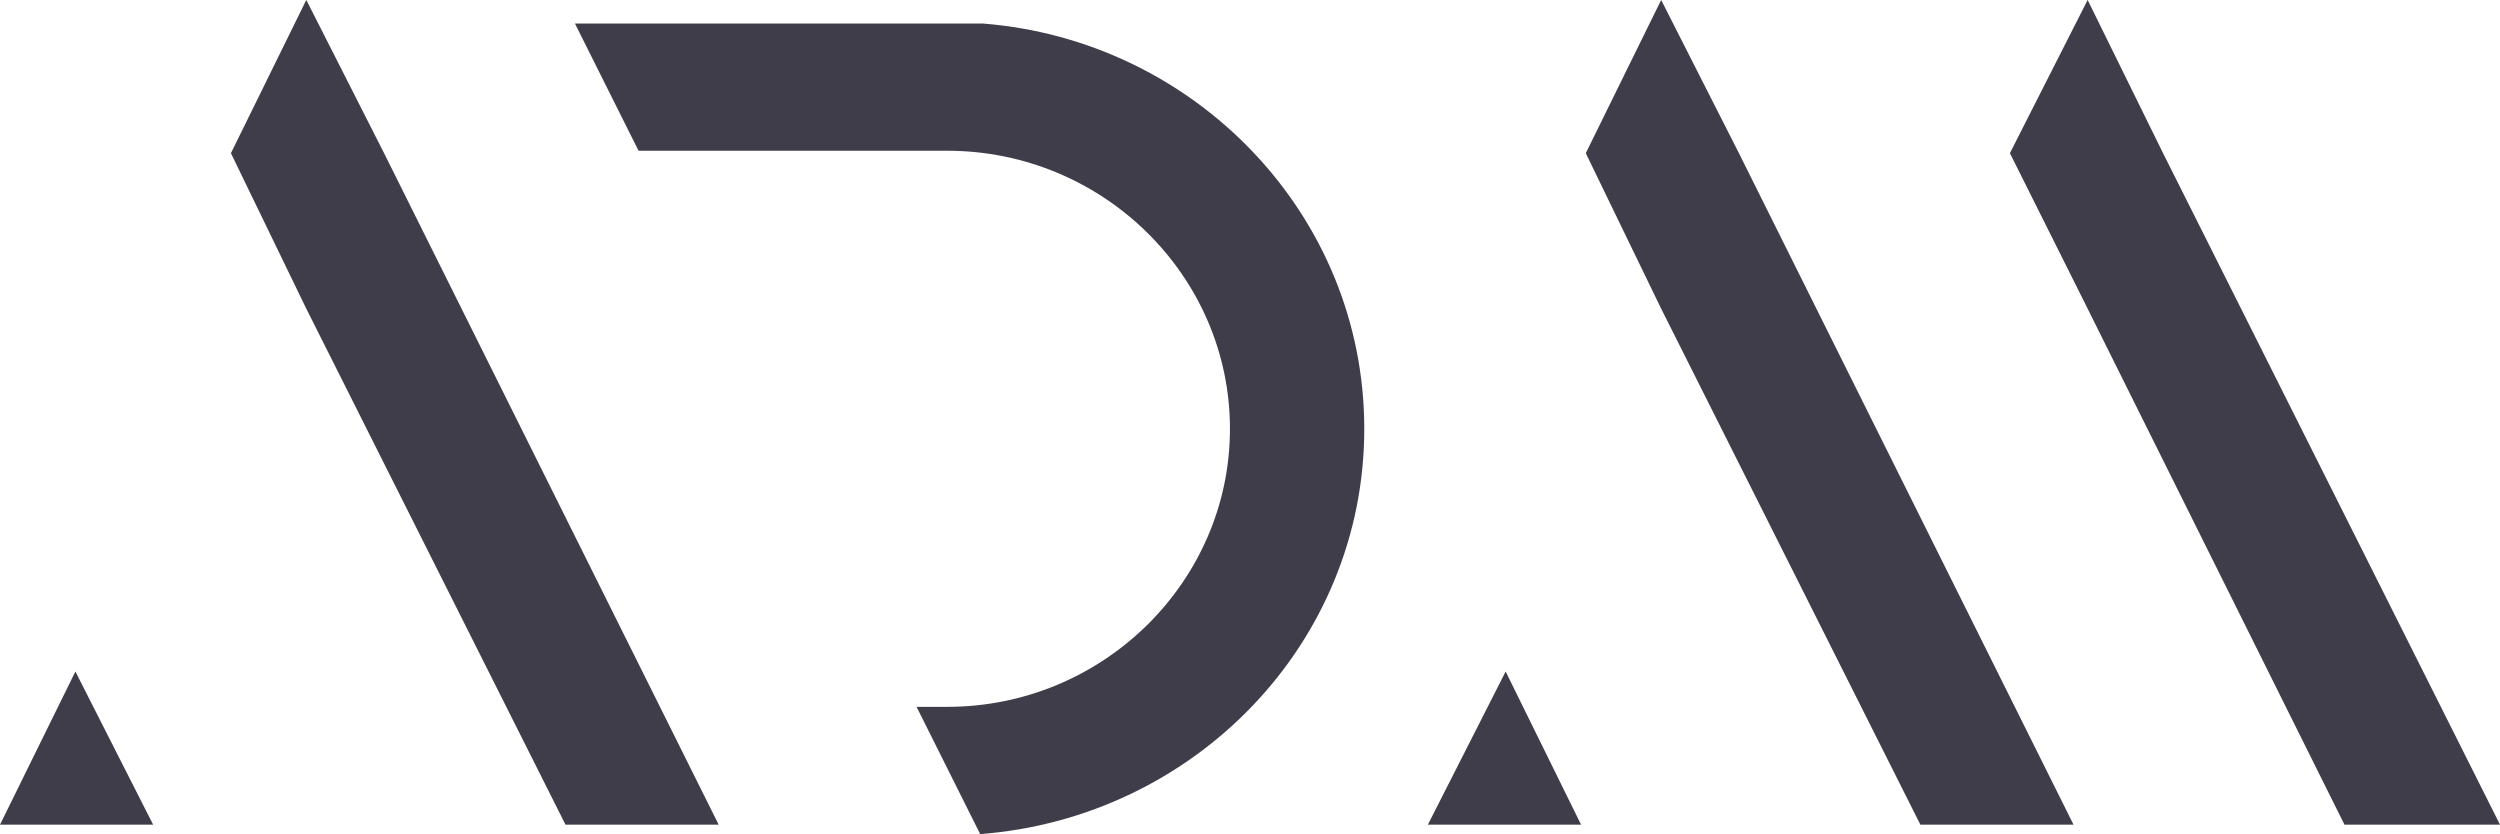
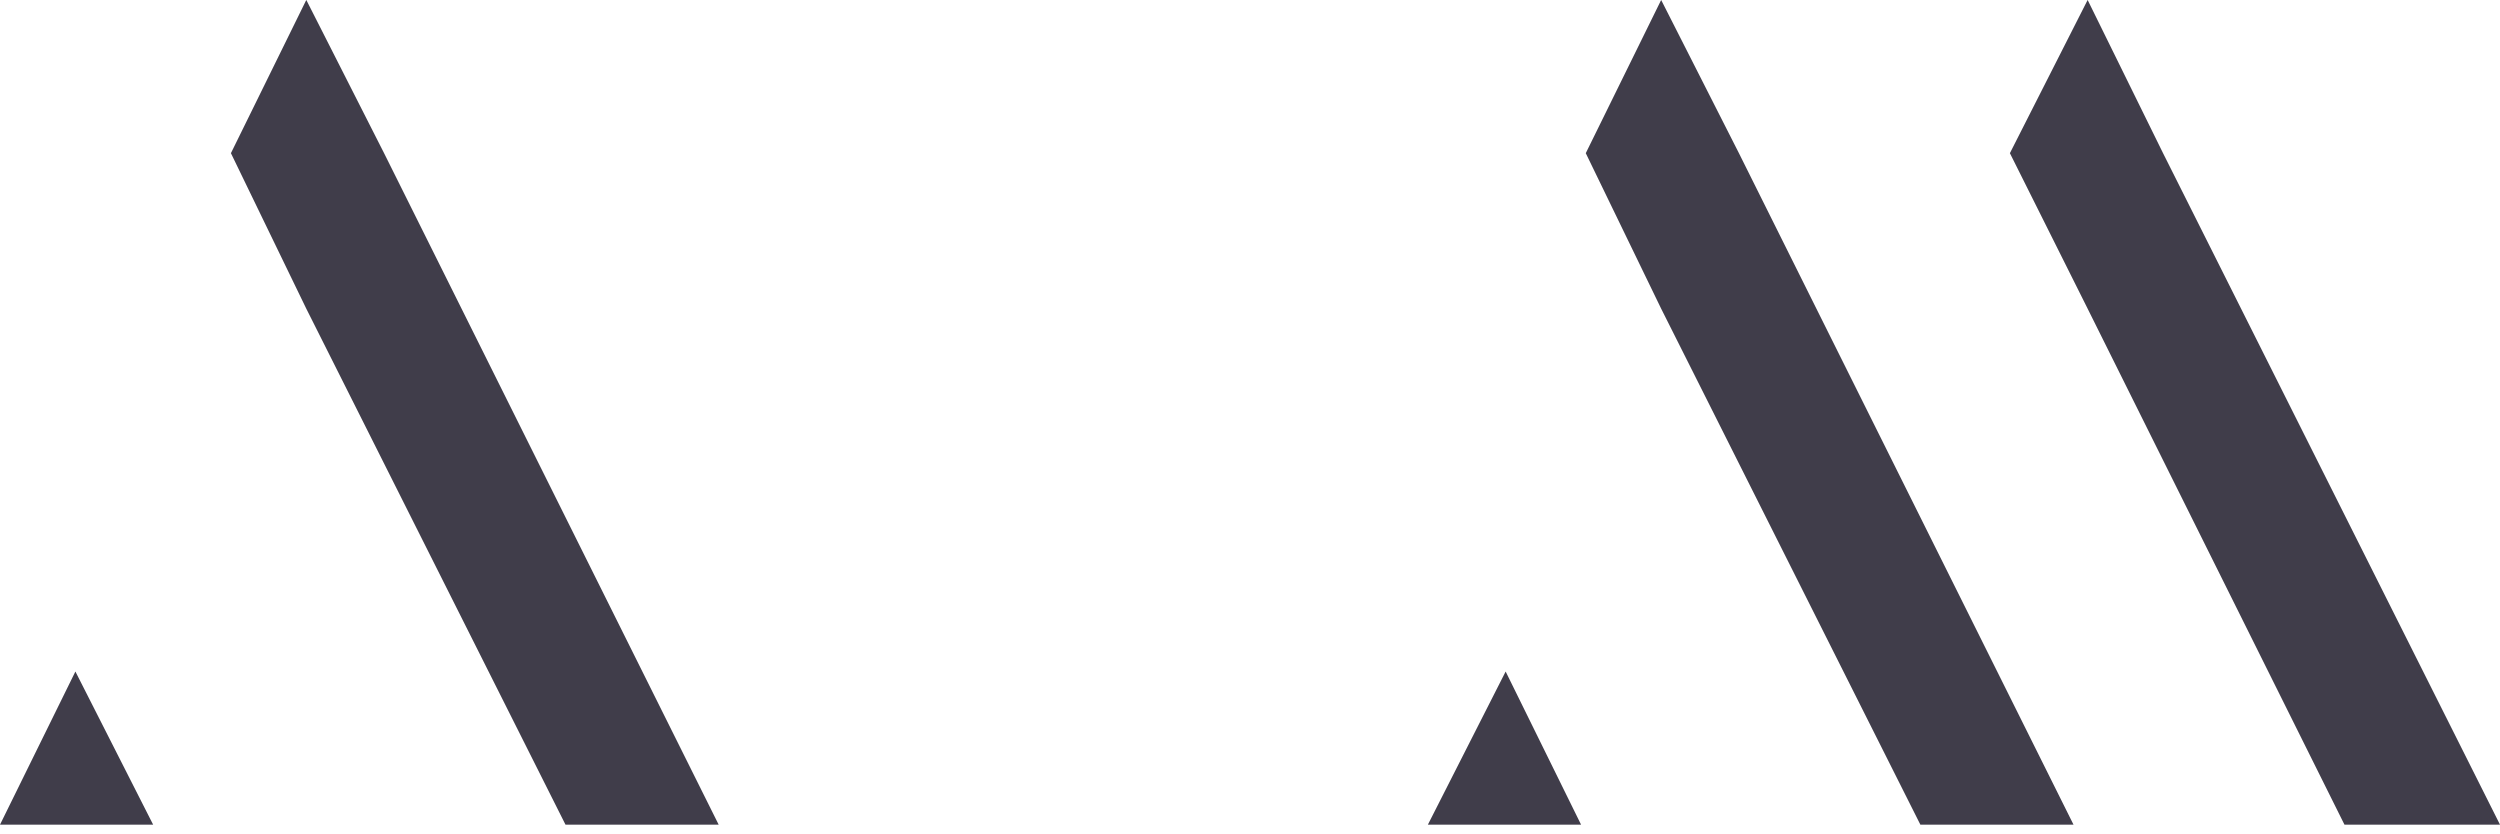
<svg xmlns="http://www.w3.org/2000/svg" xmlns:xlink="http://www.w3.org/1999/xlink" version="1.0" id="Calque_1" x="0px" y="0px" viewBox="0 0 100 33.365" style="enable-background:new 0 0 100 33.365;" xml:space="preserve">
  <style type="text/css">
	.st0{fill:#403D4A;}
	.st1{clip-path:url(#SVGID_00000116927091326261239290000005748628846217729689_);fill:#403D4A;}
</style>
-   <path class="st0" d="M21.018,29.878l-0.754-1.508L21.018,29.878z" />
  <polygon class="st0" points="0,32.987 6.126,32.987 3.016,26.861 " />
  <polygon class="st0" points="57.115,32.987 63.243,32.987 60.226,26.861 " />
  <polygon class="st0" points="12.251,0 9.237,6.127 12.251,12.346 22.62,32.987 28.747,32.987 15.363,6.127 12.253,0 " />
-   <path class="st0" d="M75.212,29.878l-0.754-1.508L75.212,29.878z" />
  <polygon class="st0" points="66.446,0 63.431,6.127 66.446,12.346 76.815,32.987 82.941,32.987 69.557,6.127 66.447,0 " />
  <path class="st0" d="M92.177,29.878l-0.754-1.508L92.177,29.878z" />
  <polygon class="st0" points="83.505,0 80.396,6.127 83.505,12.346 93.779,32.987 100,32.987 86.522,6.127 83.506,0 " />
  <g>
    <defs>
-       <rect id="SVGID_1_" width="100" height="33.365" />
-     </defs>
+       </defs>
    <clipPath id="SVGID_00000086653370608751308250000000753373119798323328_">
      <use xlink:href="#SVGID_1_" style="overflow:visible;" />
    </clipPath>
    <path style="clip-path:url(#SVGID_00000086653370608751308250000000753373119798323328_);fill:#403D4A;" d="M54.571,17.153   c0,8.577-6.786,15.551-15.363,16.211l-2.545-5.09h1.225c6.221,0,11.31-4.995,11.31-11.122s-5.09-11.122-11.31-11.122H25.542   l-2.545-5.09h16.305C47.785,1.602,54.571,8.576,54.571,17.153" />
  </g>
</svg>